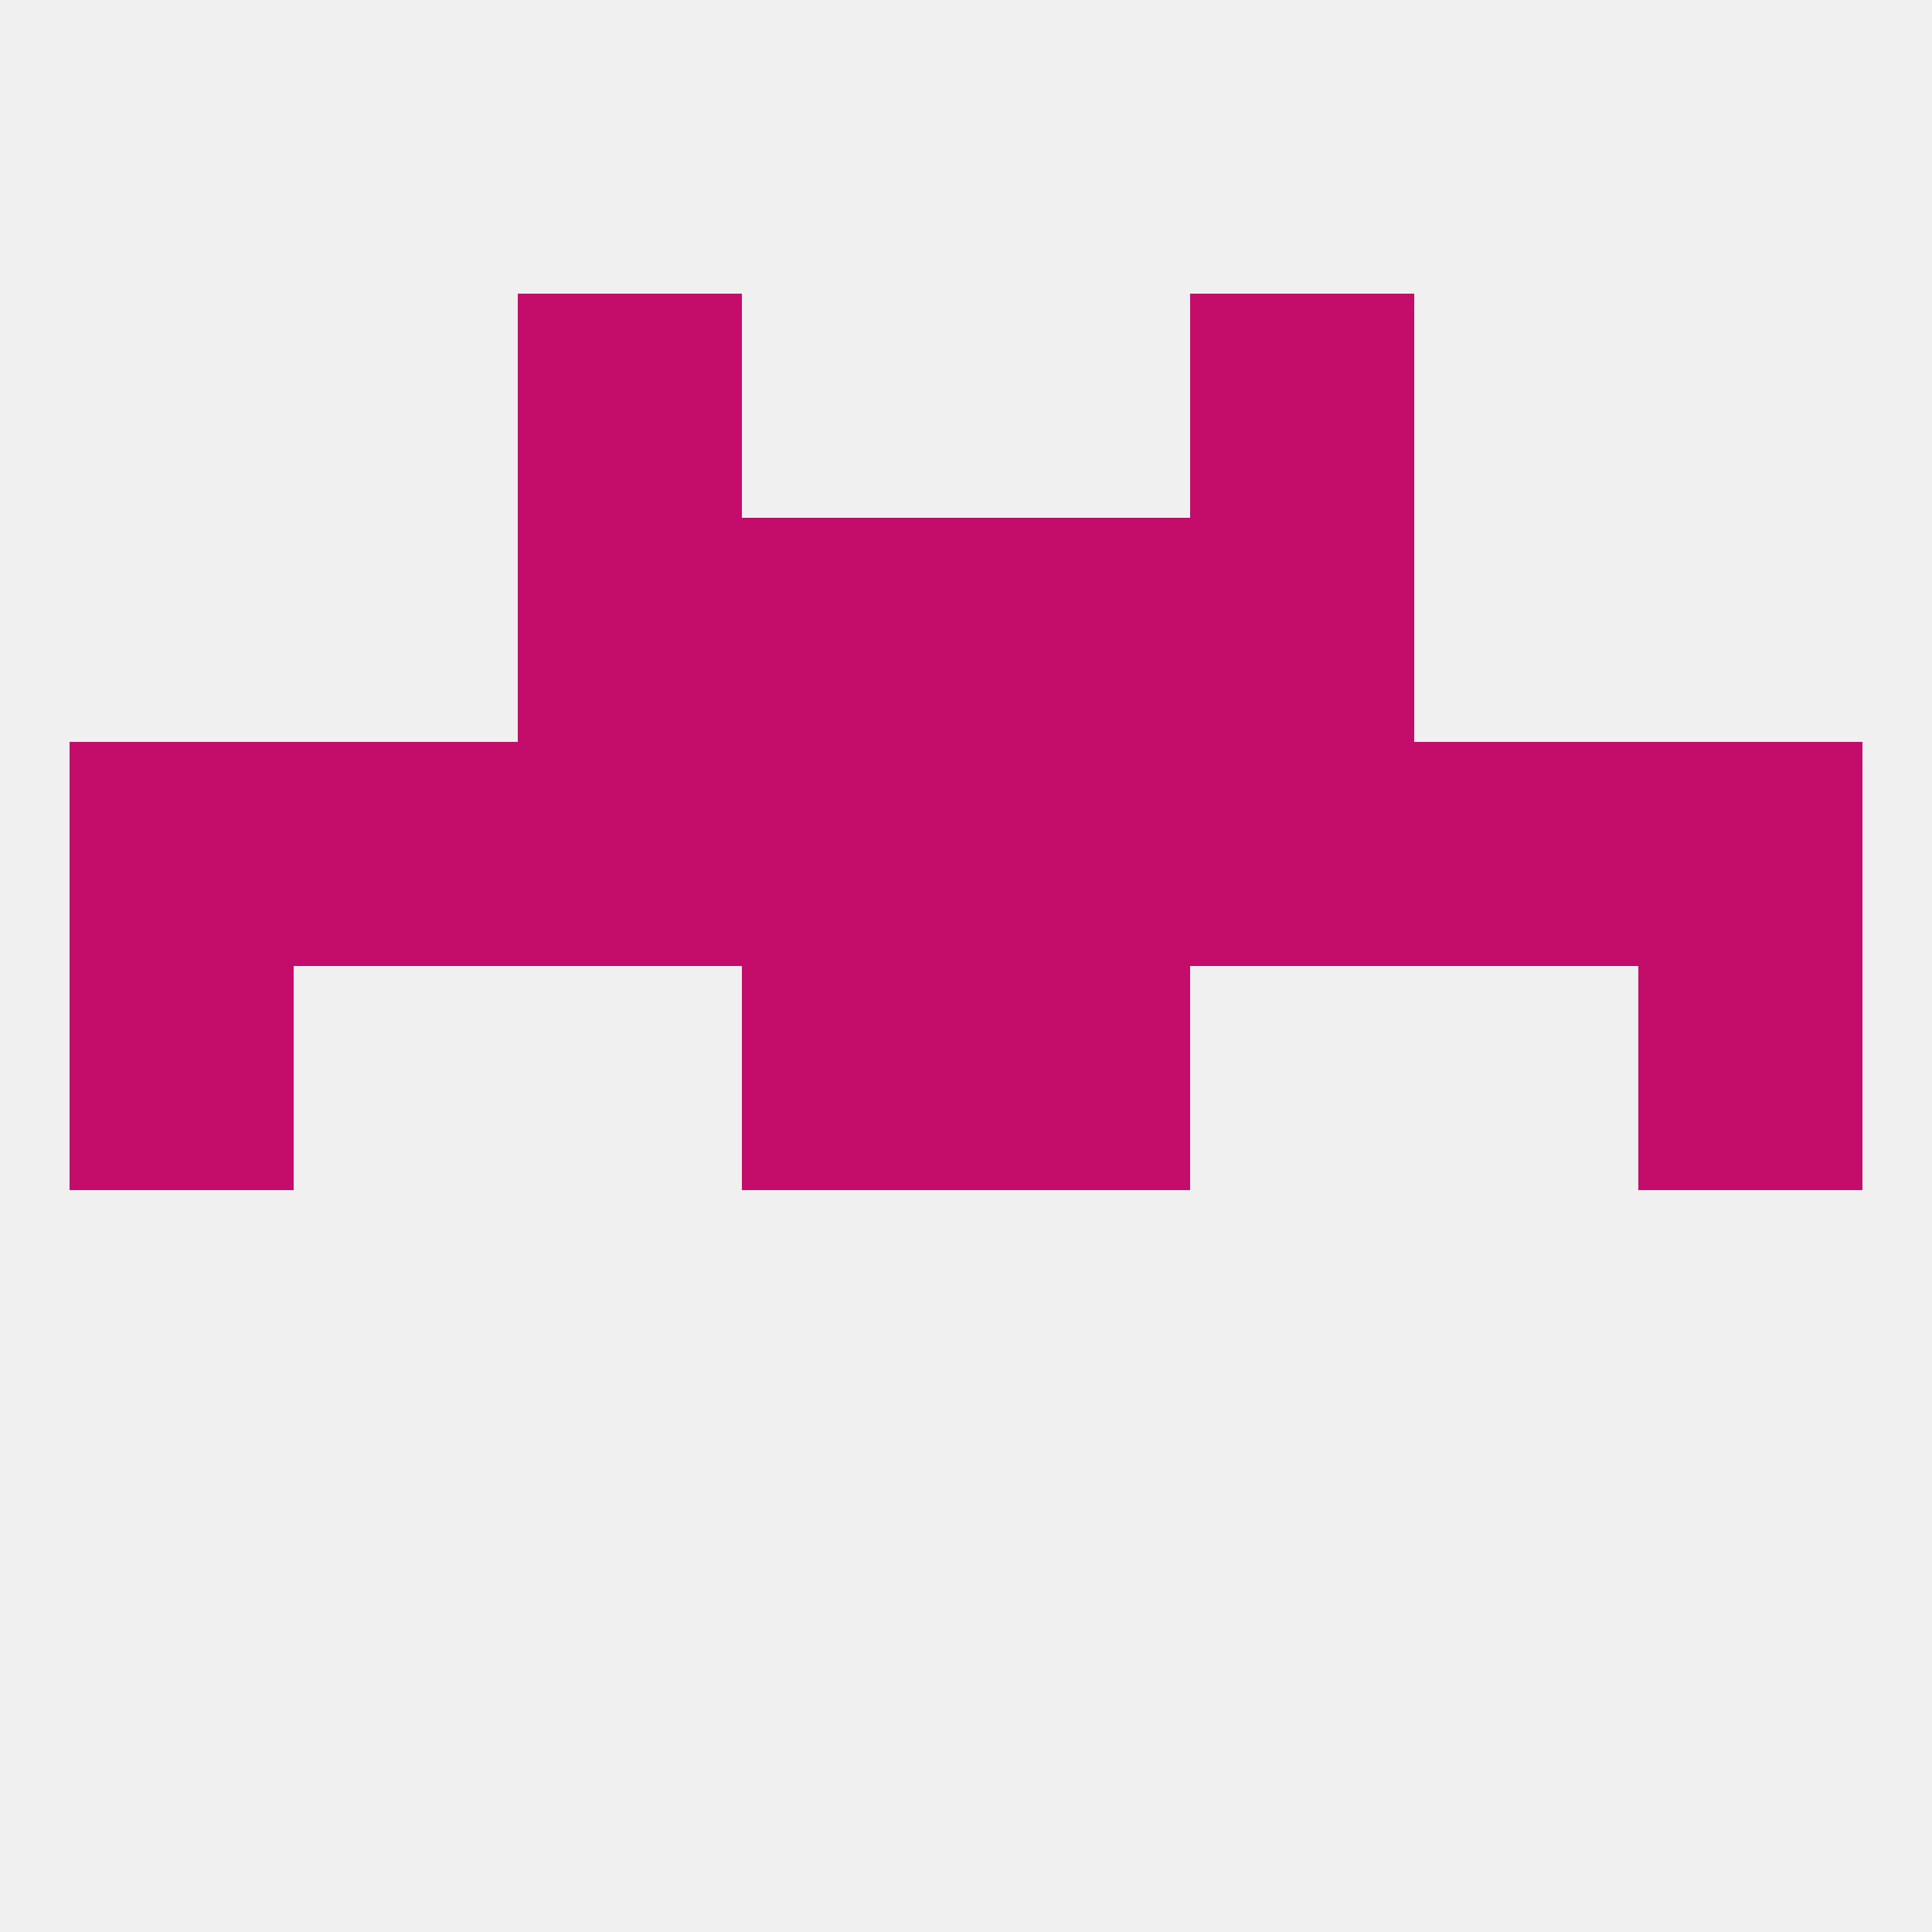
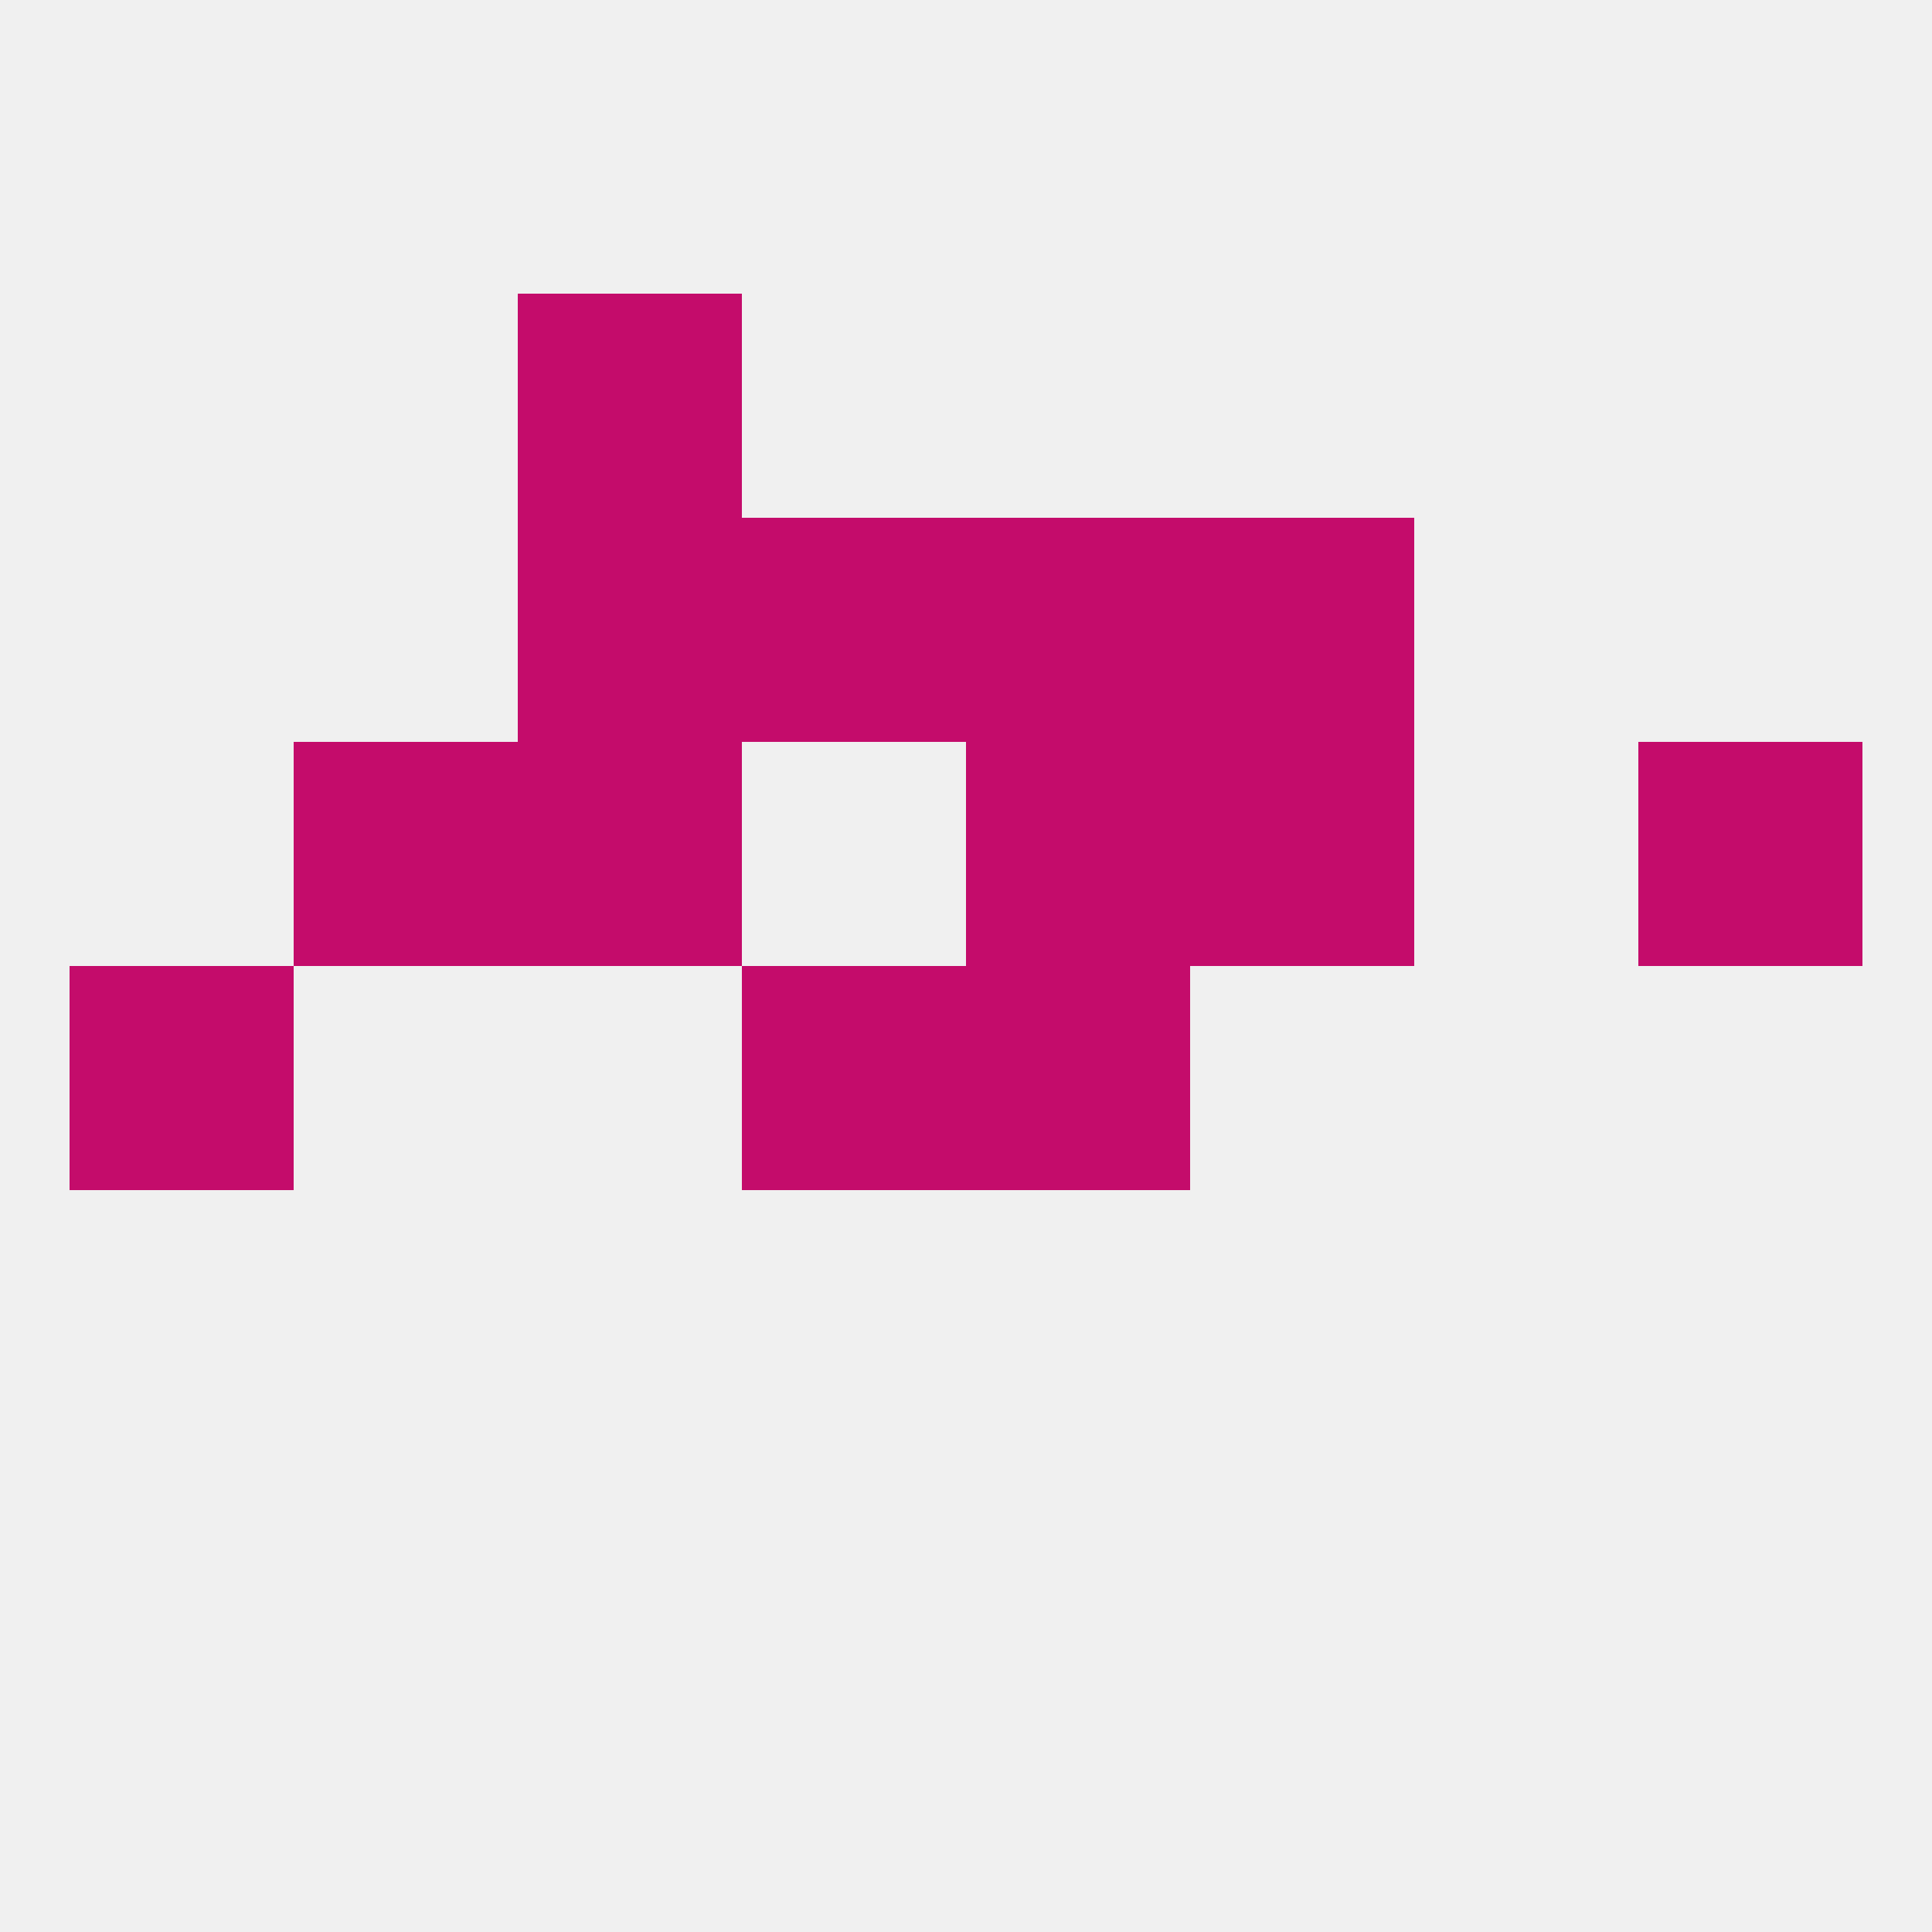
<svg xmlns="http://www.w3.org/2000/svg" version="1.1" baseprofile="full" width="250" height="250" viewBox="0 0 250 250">
  <rect width="100%" height="100%" fill="rgba(240,240,240,255)" />
  <rect x="9" y="125" width="29" height="29" fill="rgba(196,12,107,255)" />
-   <rect x="212" y="125" width="29" height="29" fill="rgba(196,12,107,255)" />
  <rect x="96" y="125" width="29" height="29" fill="rgba(196,12,107,255)" />
  <rect x="125" y="125" width="29" height="29" fill="rgba(196,12,107,255)" />
  <rect x="125" y="96" width="29" height="29" fill="rgba(196,12,107,255)" />
-   <rect x="9" y="96" width="29" height="29" fill="rgba(196,12,107,255)" />
  <rect x="212" y="96" width="29" height="29" fill="rgba(196,12,107,255)" />
  <rect x="38" y="96" width="29" height="29" fill="rgba(196,12,107,255)" />
-   <rect x="96" y="96" width="29" height="29" fill="rgba(196,12,107,255)" />
-   <rect x="183" y="96" width="29" height="29" fill="rgba(196,12,107,255)" />
  <rect x="67" y="96" width="29" height="29" fill="rgba(196,12,107,255)" />
  <rect x="154" y="96" width="29" height="29" fill="rgba(196,12,107,255)" />
  <rect x="96" y="67" width="29" height="29" fill="rgba(196,12,107,255)" />
  <rect x="125" y="67" width="29" height="29" fill="rgba(196,12,107,255)" />
  <rect x="67" y="67" width="29" height="29" fill="rgba(196,12,107,255)" />
  <rect x="154" y="67" width="29" height="29" fill="rgba(196,12,107,255)" />
  <rect x="67" y="38" width="29" height="29" fill="rgba(196,12,107,255)" />
-   <rect x="154" y="38" width="29" height="29" fill="rgba(196,12,107,255)" />
</svg>